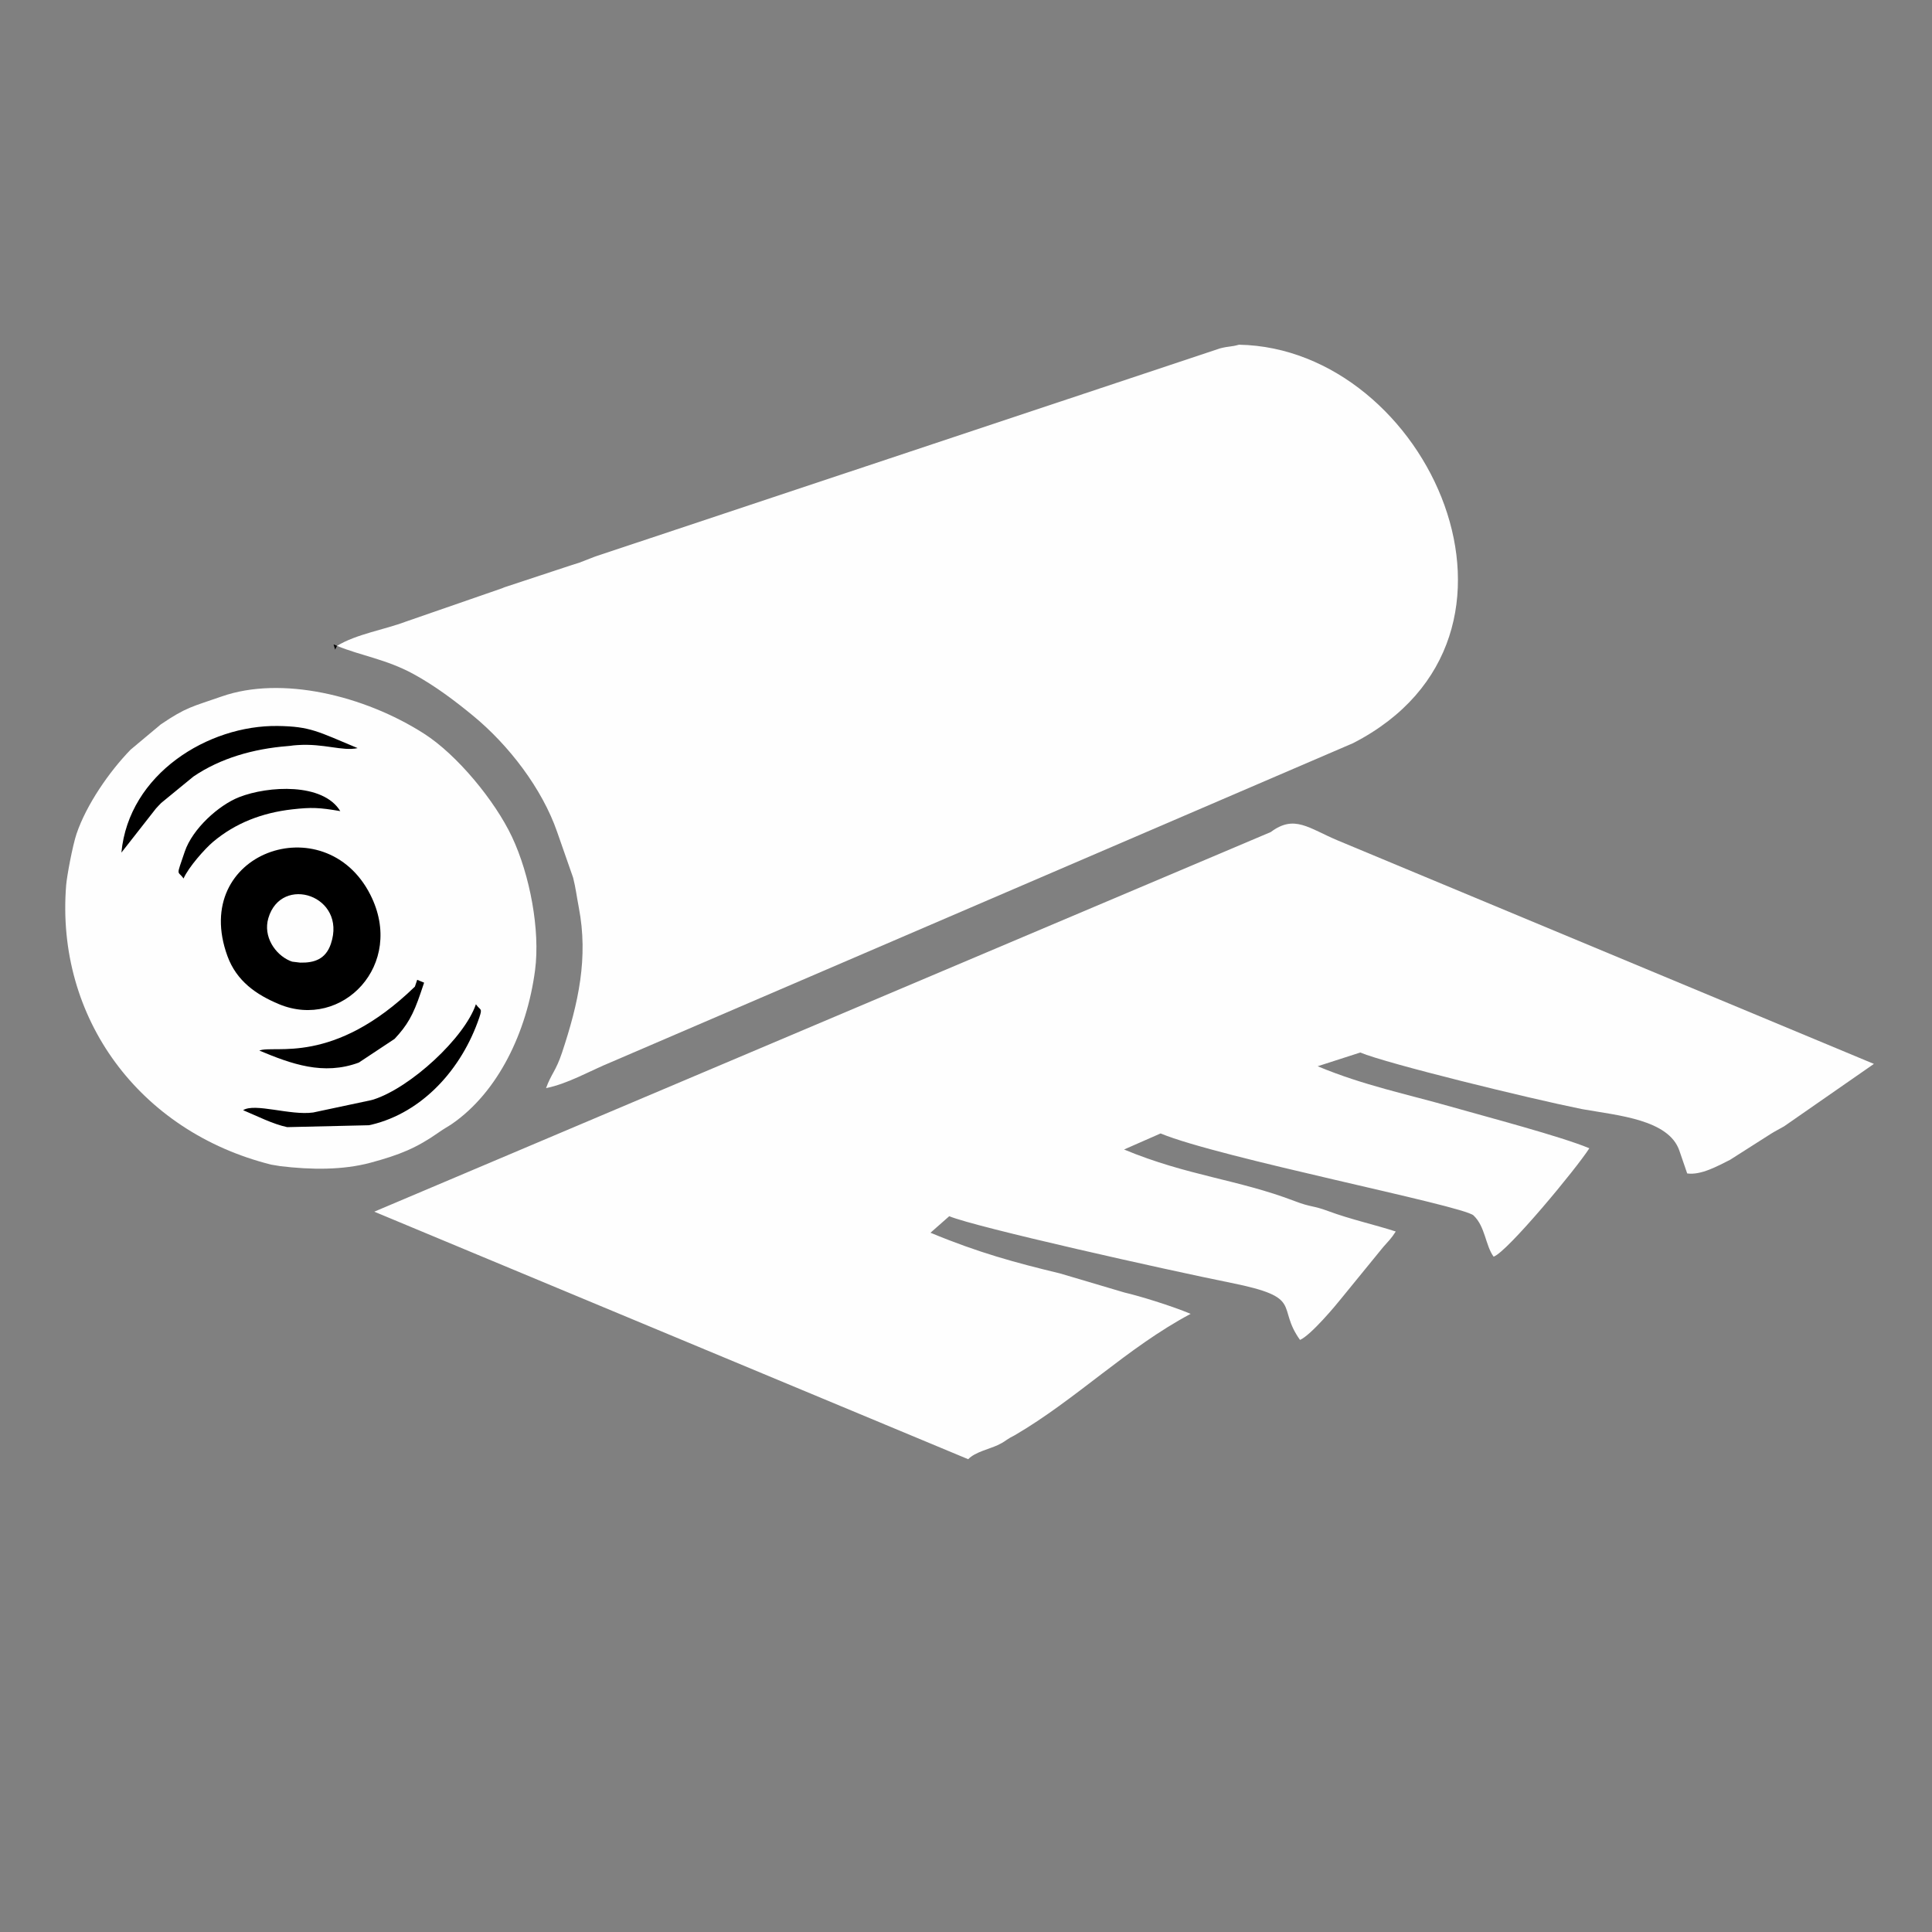
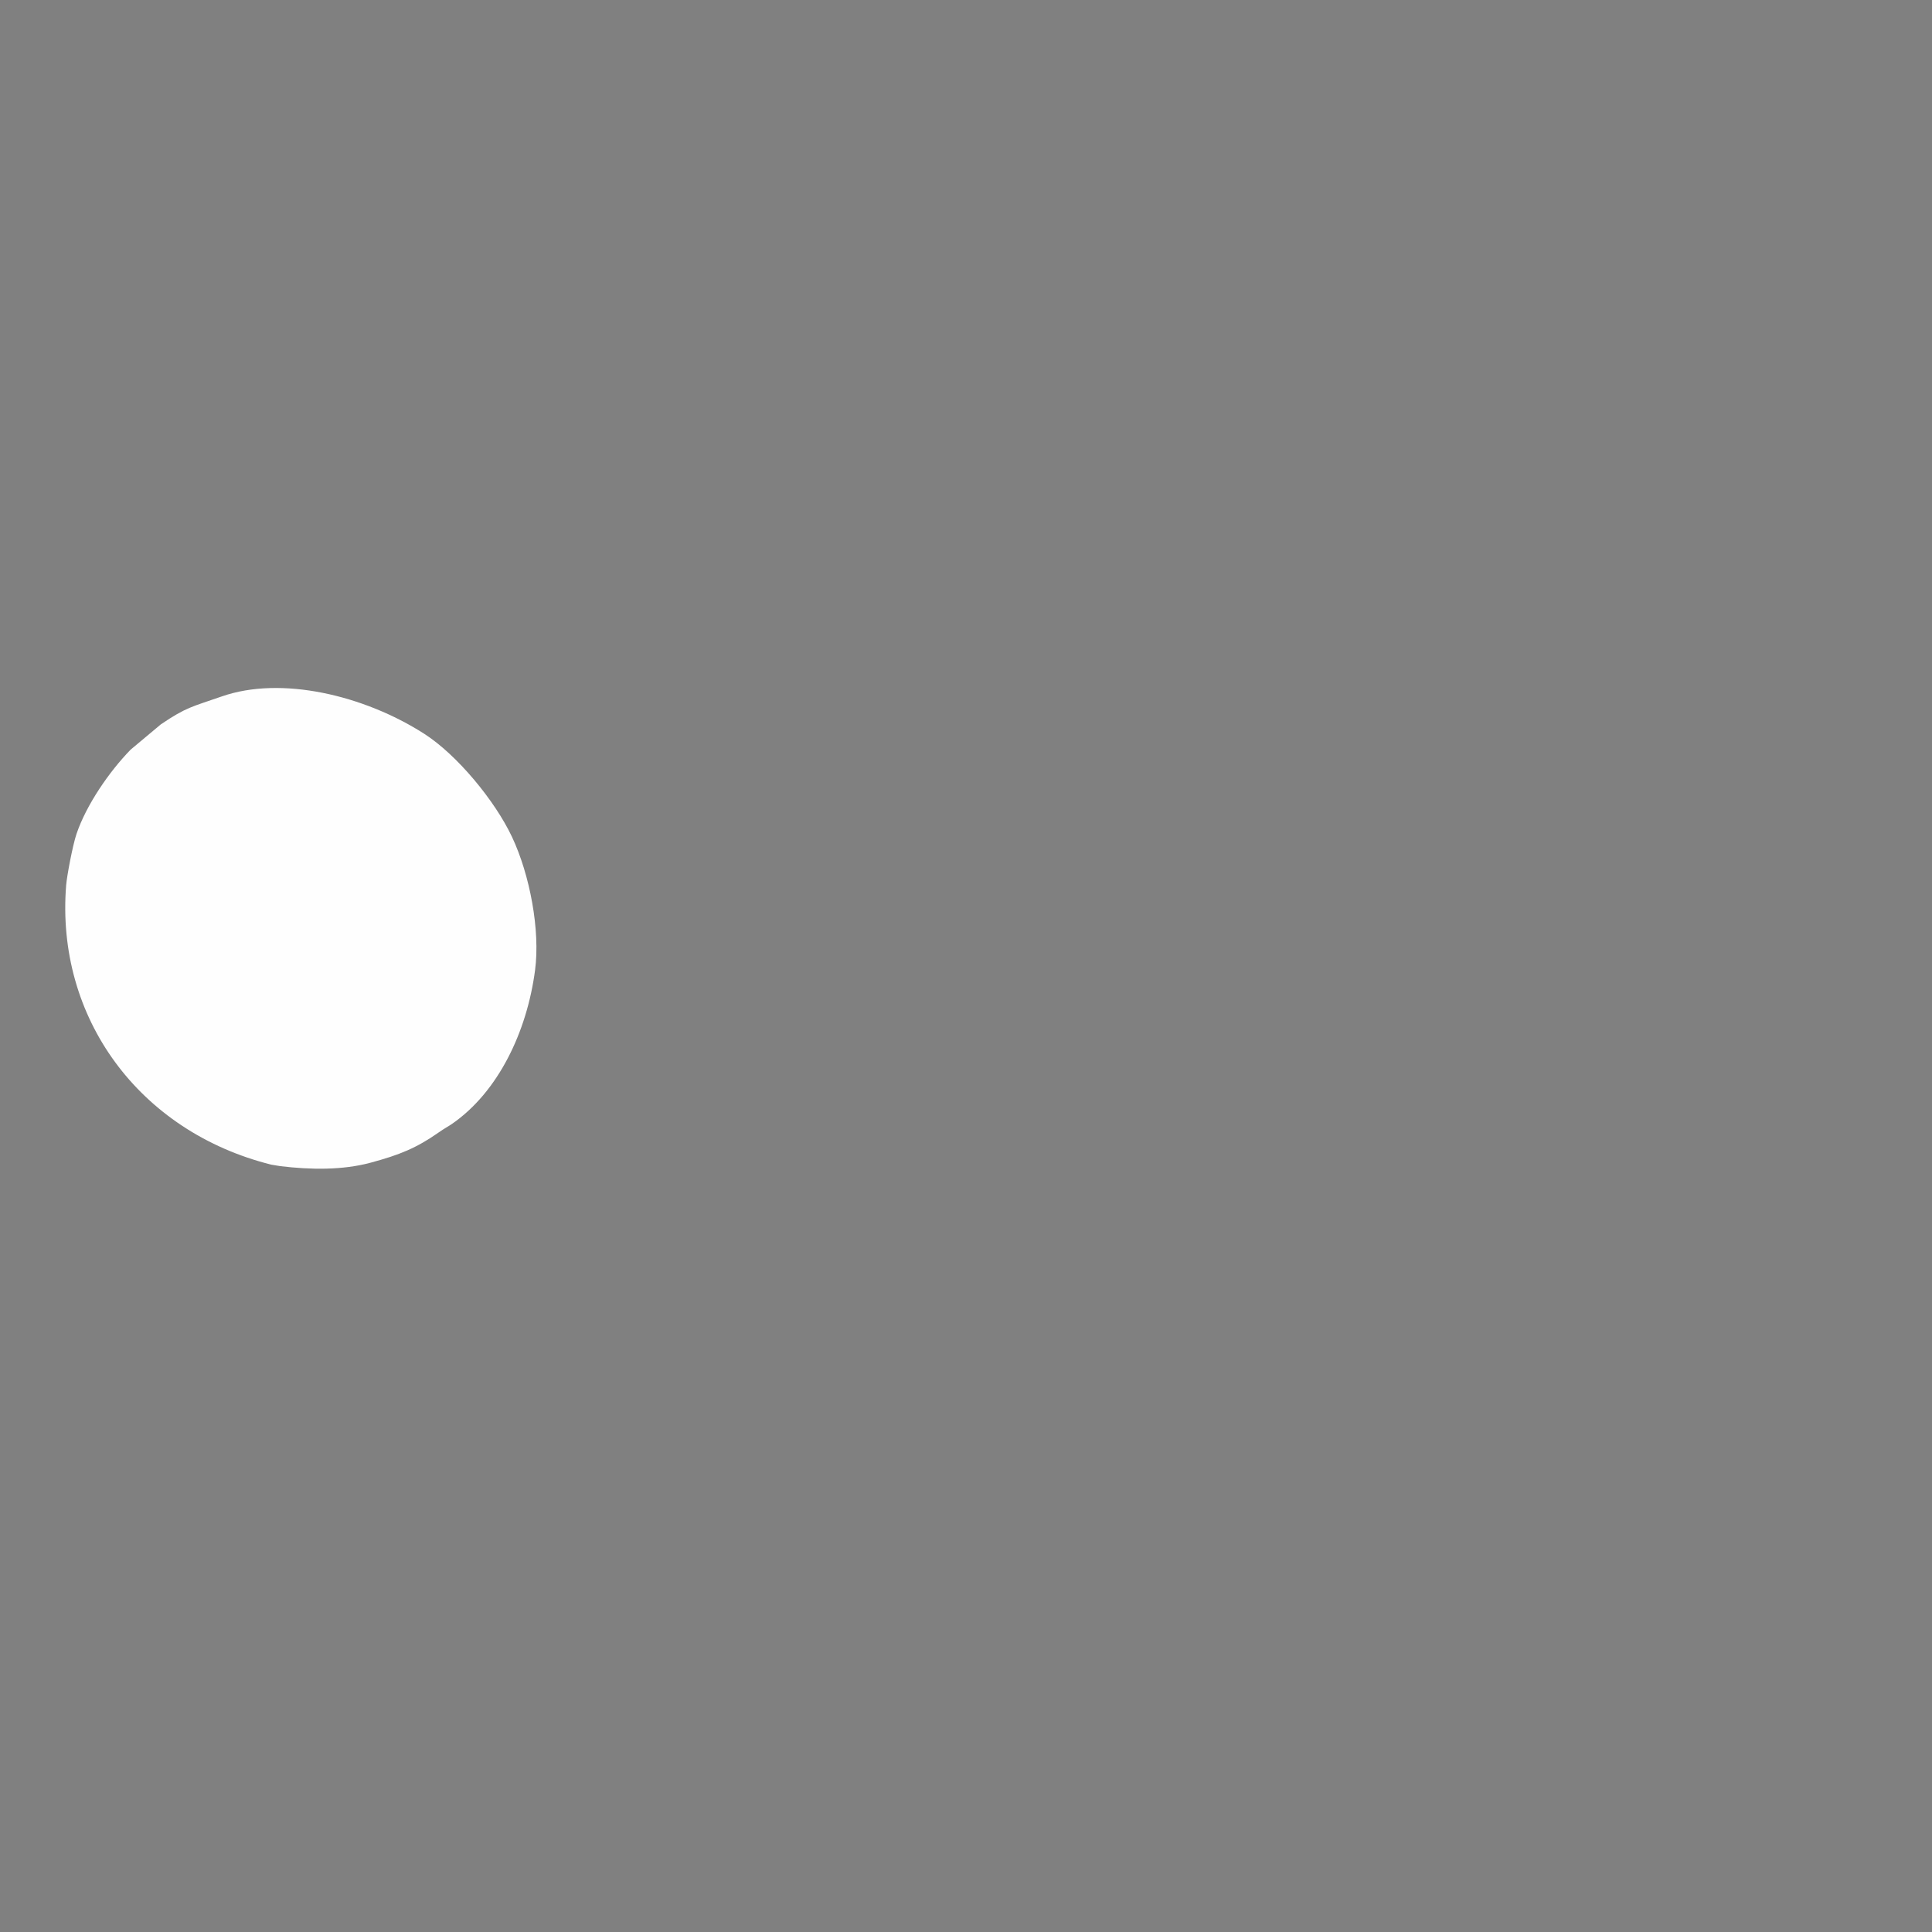
<svg xmlns="http://www.w3.org/2000/svg" xml:space="preserve" width="5in" height="5in" version="1.1" style="shape-rendering:geometricPrecision; text-rendering:geometricPrecision; image-rendering:optimizeQuality; fill-rule:evenodd; clip-rule:evenodd" viewBox="0 0 5000 5000">
  <rect x="0" y="0" width="5000" height="5000" fill="#808080" stroke="none" />
  <defs>
    <style type="text/css">
   
    .fil1 {fill:black}
    .fil0 {fill:#FEFEFE}
   
  </style>
  </defs>
  <g id="Layer_x0020_1">
    <g id="_1623226772352">
      <g id="_1622427891024">
-         <path class="fil0" d="M872.26 1671.47c61.76,25.73 127.19,34.21 198.87,73.5 54.84,30.05 106.6,69.03 152.89,107.12 93.02,76.5 179,188.84 217.84,300.89l41.36 118.42c6.87,26.95 9.32,49.21 14.68,76.93 25.07,130.15 -0.69,247.51 -43.46,376.12 -15.83,47.57 -27.59,53.99 -41.28,91.62 57.27,-11.53 115.58,-45.72 167.96,-67.04l1920.65 -825.76c535.61,-274.89 193.85,-1022.3 -295.35,-1031.18 -21.62,6.13 -24.33,3.3 -48.54,9.39l-1613.54 537.45c-1.83,0.64 -4.26,1.42 -6.06,2.11l-38.98 15.16c-16.05,4.83 -24.21,7.82 -40.56,13.07l-153.28 50.61c-1.77,0.67 -4.06,1.77 -5.8,2.47l-249.3 86.36c-54.51,20.74 -128.44,32.33 -178.1,62.78l0 -0.02z" />
-         <path class="fil0" d="M4849.71 2753.41l-1386.28 -577.76c-76.83,-32.02 -113.16,-68.47 -174.68,-22.31l-2320.13 982.48 1537.04 640.6c18.02,-18.6 53.5,-25.83 76.15,-36.37 18.96,-8.82 17.7,-10.74 32.87,-19.57l11.06 -5.85c159.17,-92.79 290.87,-226.67 455.67,-314.4 -52.18,-21.76 -133.43,-46.44 -171.15,-55.16l-166.88 -49.43c-114.69,-27.61 -212.05,-53.97 -335.28,-105.32l48.55 -42.78c68.3,28.47 563.49,139.13 729.24,172.47 191.34,38.5 115.87,60.37 178.56,147.68 28.53,-12.51 93.91,-91.01 106.04,-106.4l109.14 -133.78c13.3,-15.32 20.24,-21 32.57,-40.39 -54.3,-17.66 -117.23,-31.39 -175.7,-53.15 -39.02,-14.5 -43,-9.15 -85.43,-25.39 -147.77,-56.54 -278.47,-65.54 -441.98,-133.69l94.5 -41.55c150.97,62.92 782.93,186.61 809.93,212.22 30.59,29.02 30.45,77.18 51.93,106.7 35.26,-11.96 214.63,-228.44 247.76,-280.58 -74.13,-30.9 -265.58,-81.17 -351.26,-105.67 -122.78,-35.11 -231.84,-56.55 -351.87,-106.56l110.25 -35.55c69.11,28.8 435.62,118.5 572.18,146.09 2.69,0.53 5.16,0.91 7.82,1.38 87.41,15.5 218.17,26.36 245.76,106.17l20.35 59.3c35.68,4.99 78.32,-18.91 110.89,-35.2l104.85 -66.81c13.8,-8.67 22.82,-12.75 35.04,-19.9l232.45 -161.56 0.01 0.03z" />
        <path class="fil0" d="M198.02 2158.11c-9.96,29.49 -24.89,108.83 -26.8,132.59 -27.64,343.17 188.98,637.7 530.46,723.33l23.64 3.94c79.92,9.65 161.98,10.45 233.78,-8.93 75.06,-20.24 118.74,-37.89 176.73,-78.65 14.43,-10.15 24.51,-15.24 33.83,-21.68 119.06,-82.2 193.97,-237.41 215.09,-398.02 13.53,-102.75 -13.19,-246.29 -59.91,-345.23 -43.8,-92.73 -141.44,-211.69 -227.18,-266.58 -155.83,-99.72 -369.85,-150.32 -523.78,-96.5 -75.26,26.31 -91.44,27.17 -157.88,72.47l-77.98 65.24c-55.24,56.75 -114.52,142.61 -140,218.01l-0.01 0z" />
-         <path class="fil1" d="M1088.61 2569.7l-14.88 -16.3 5.98 -17.7 17.88 7.44 -8.98 26.56 0.01 0zm0 0c-19.41,57.44 -34.59,83.72 -67.41,118.91l-92.54 61.32c-91.81,34.07 -174.82,3.46 -257.53,-31.02 38.12,-15.76 190.35,40.45 402.59,-165.53l14.88 16.3 0 0.02zm-208 -470.52c-53.89,-9.3 -74.43,-10.23 -124.17,-4.61 -78.23,8.83 -147.15,35.63 -204.43,83.61 -21.81,18.27 -64.28,66.33 -76.98,95.39 -15.58,-22.45 -19.93,-1.34 3.07,-69.43 20.06,-59.33 87.9,-120.4 140.85,-141.16 75.35,-29.52 216.98,-37.52 261.67,36.18l0 0.02zm359.92 533.84c-45.22,133.78 -147.34,246.22 -279.33,277.72 -1.86,0.44 -4.57,0.95 -6.4,1.36l-211.57 4.92c-37.84,-8.11 -76.94,-28.39 -114.04,-43.85 30.19,-19.38 121.78,14.19 181.16,5.98l149.7 -31.83c1.96,-0.56 4.61,-1.14 6.55,-1.77 95.67,-30.69 235.53,-159.33 265.02,-246.54 11.56,16.65 17.44,8.71 8.9,34.01l0.01 0.02zm-926.34 -426.48c19.05,-203.44 224.64,-330.41 404.97,-327.73 84.24,1.25 103.4,14.37 206.39,57.3 -39.34,8.67 -87.46,-12.59 -155.65,-7.84 -19.26,1.34 -10.37,1.38 -26.25,2.66 -87.3,6.98 -172.99,31.05 -243.16,78.82l-83.2 68.2c-5.44,5.44 -7.98,8.32 -13.74,14.52l-89.37 114.08 -0 -0zm407.78 392.18c-58.54,-24.4 -109.65,-59.5 -133.31,-124.28 -97.86,-267.99 252.38,-390.4 369.76,-158.98 91.78,180.93 -73.22,351.29 -236.44,283.27l-0.02 -0.02zm134.34 -156.13c42.14,-124.65 -128.16,-180.55 -161.79,-66.57 -14.08,47.68 17.43,93.92 55.3,110.36 1.86,0.81 4.54,1.8 6.44,2.4l20.59 2.5c36.85,0.87 66.07,-9.04 79.48,-48.68l-0.02 -0.01zm15.94 -771.12l-8.93 -3.73 3.96 13.44 4.98 -9.7 -0.01 -0.01z" />
      </g>
    </g>
  </g>
</svg>